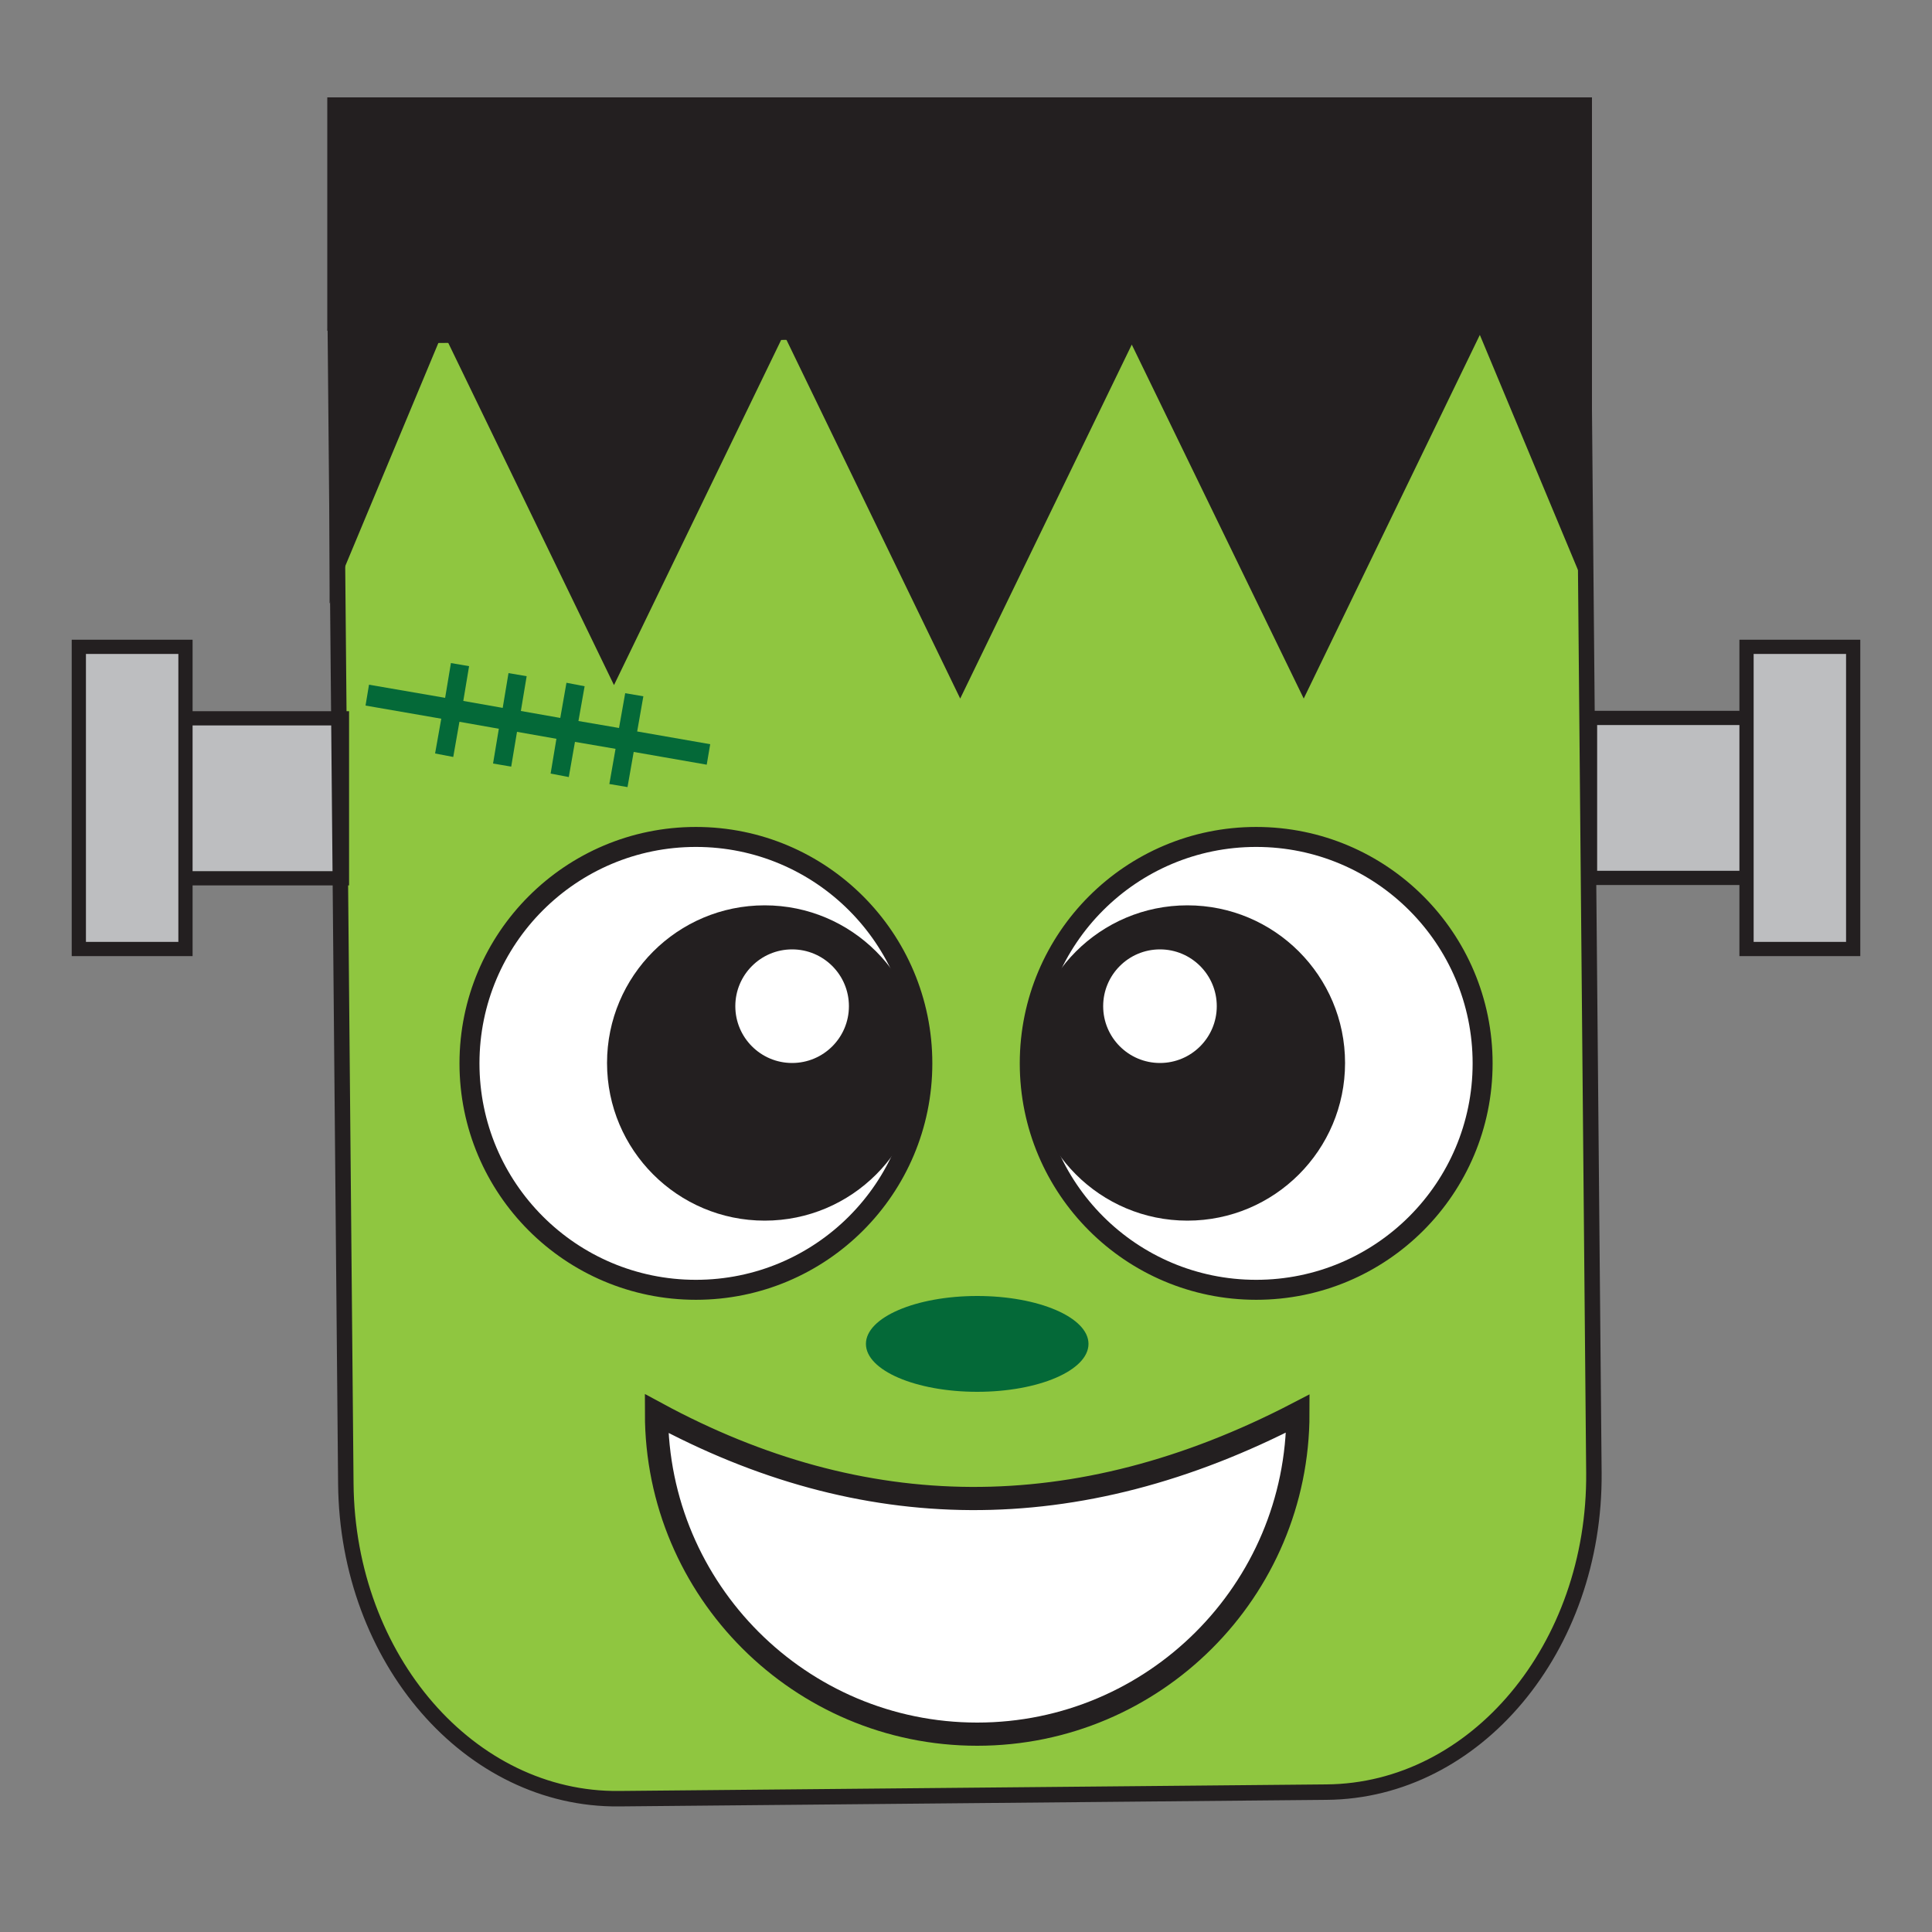
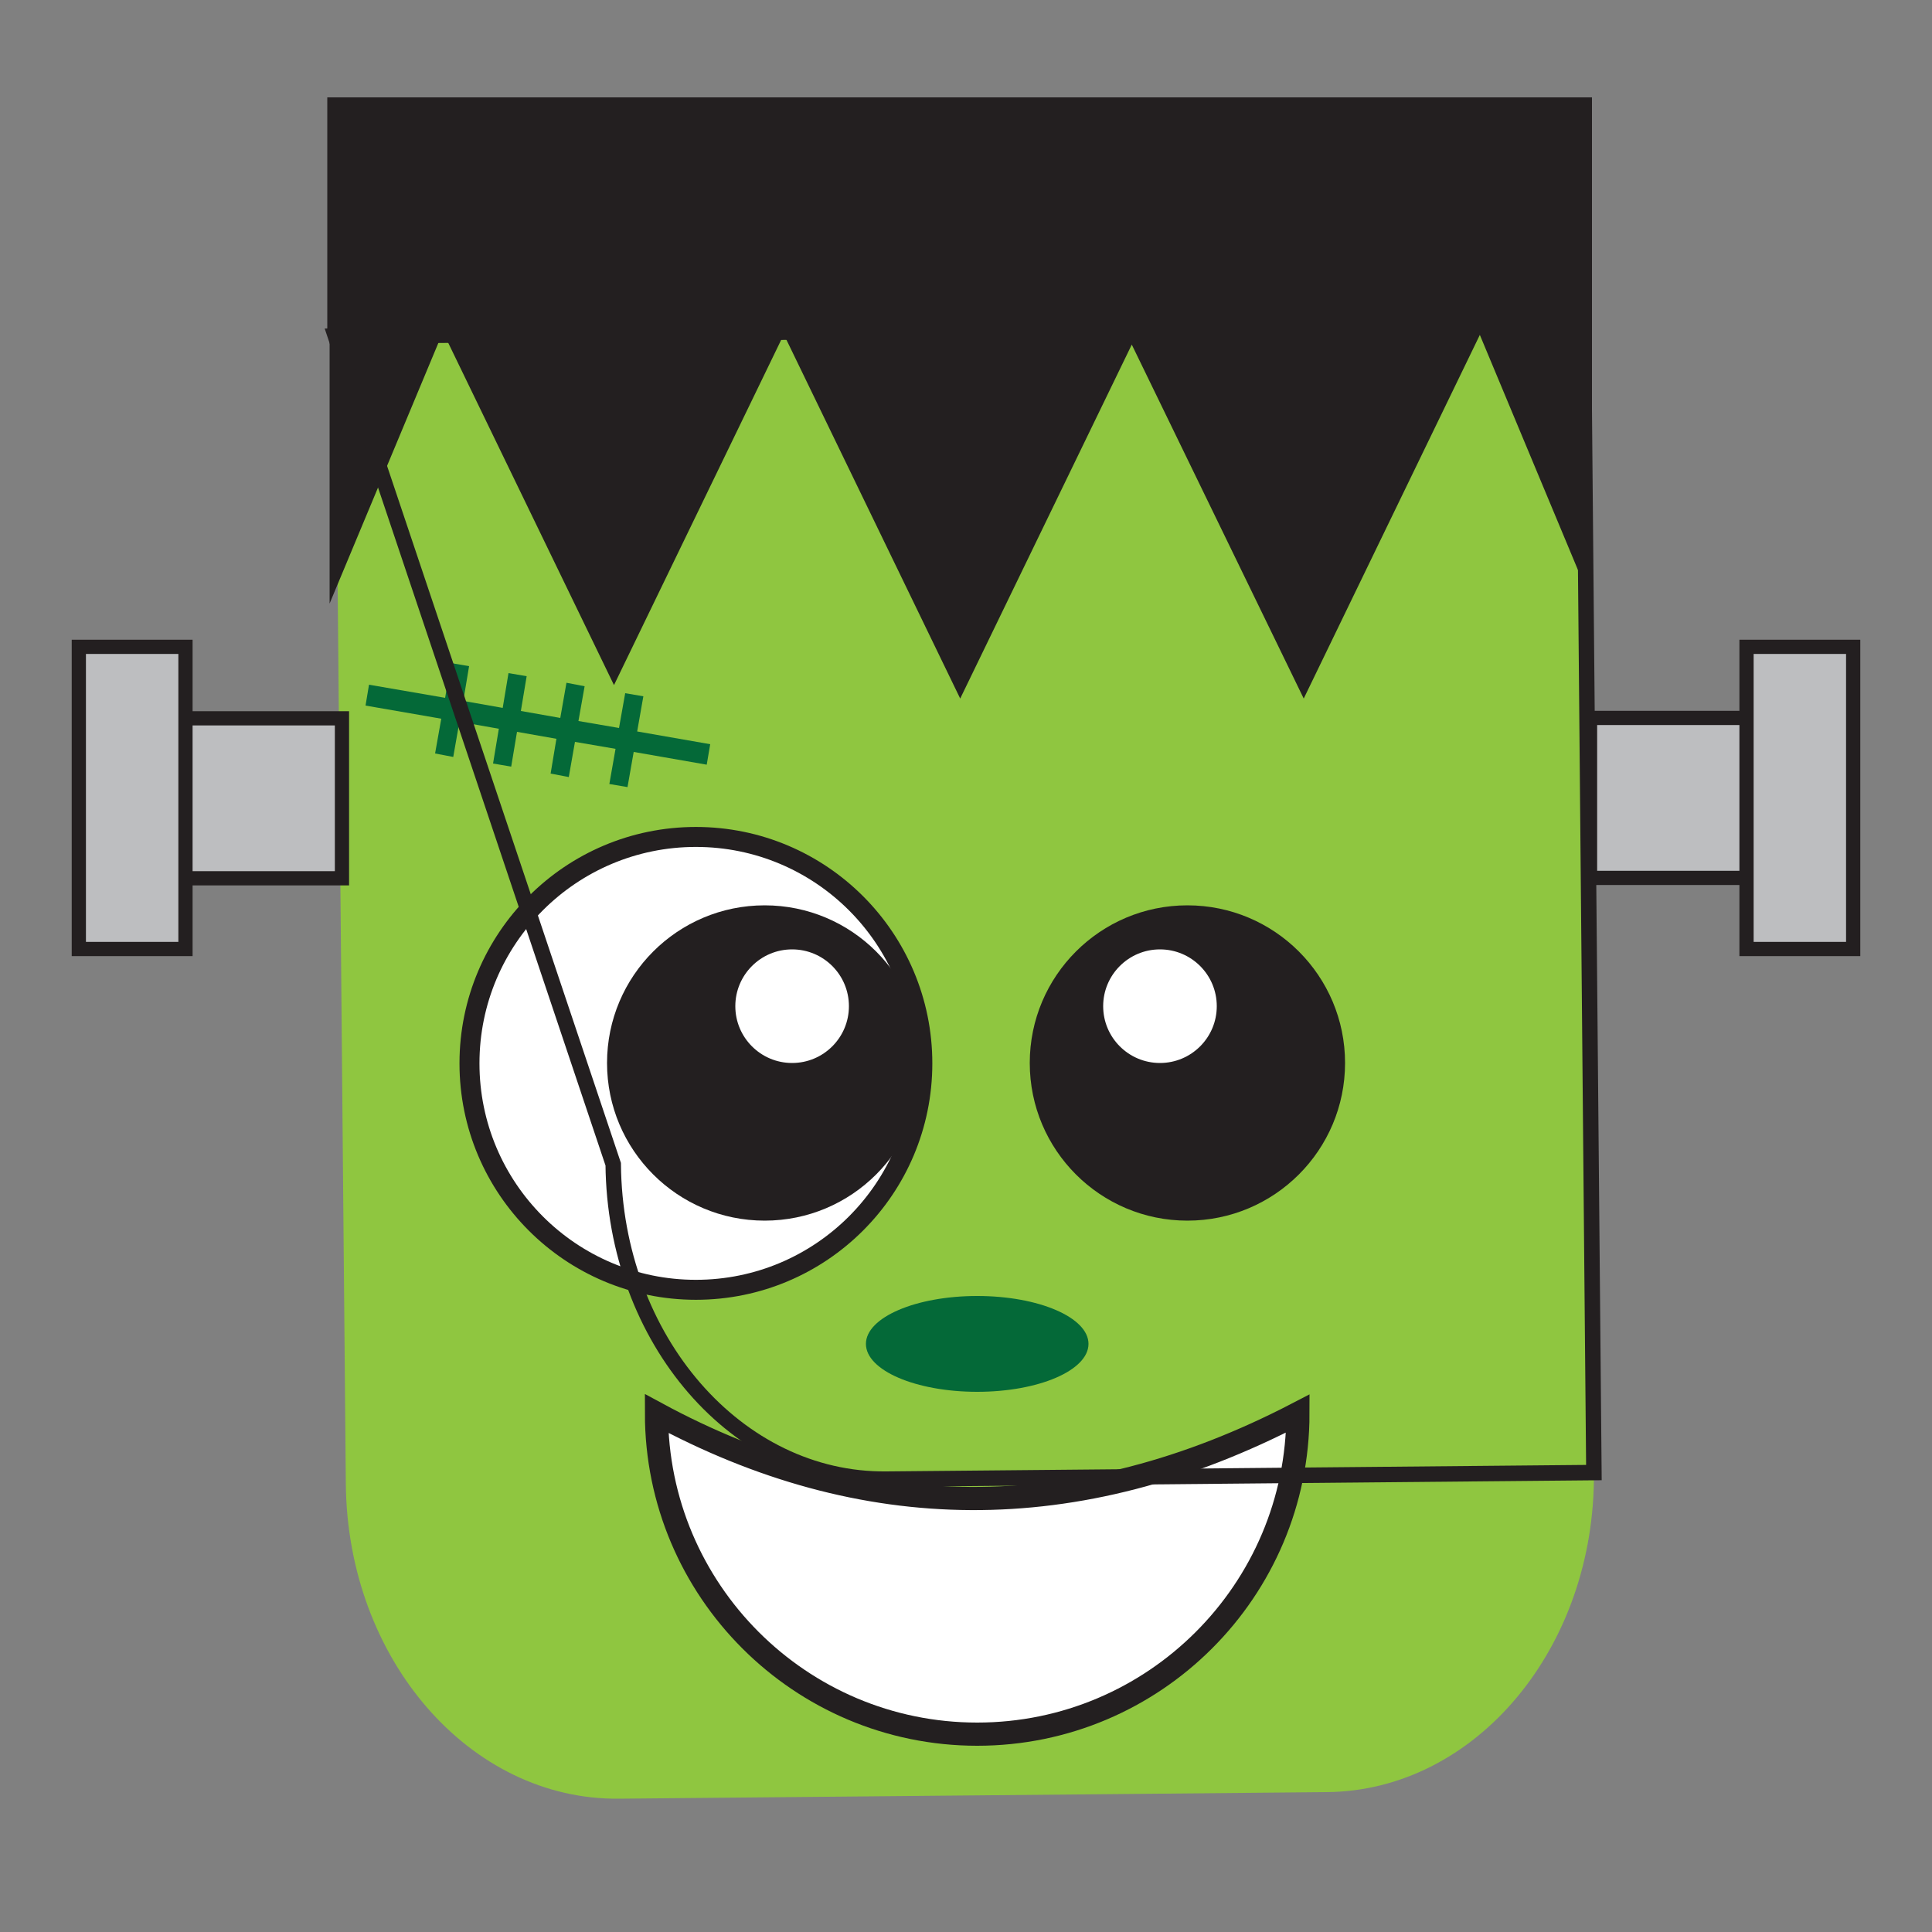
<svg xmlns="http://www.w3.org/2000/svg" version="1.1" id="Layer_1" x="0px" y="0px" viewBox="0 0 500 500" enable-background="new 0 0 500 500" xml:space="preserve">
  <rect x="0" y="0" width="500" height="500" fill="#808080" stroke="none" />
  <g>
    <g>
      <path fill="#8FC640" d="M409.8,84.1l2.7,297c0.4,45.3-30.6,82.4-69.2,82.7l-183.1,1.7c-38.6,0.4-70.3-36.1-70.7-81.5L86.8,87    L409.8,84.1z" />
      <polygon fill="#046938" points="183.8,192.6 164.9,189.3 166.5,180.2 161.8,179.4 160.2,188.4 149.7,186.6 151.3,177.6     146.6,176.7 145,185.8 134.8,184 136.3,175 131.6,174.2 130.1,183.2 119.9,181.4 121.4,172.4 116.7,171.6 115.2,180.6 95.5,177.2     94.6,182.6 114.2,186 112.6,195 117.3,195.9 118.9,186.8 129.1,188.6 127.6,197.6 132.3,198.4 133.8,189.4 144,191.2 142.5,200.2     147.2,201.1 148.8,192 159.3,193.8 157.7,202.9 162.4,203.7 164,194.6 182.9,197.9   " />
      <rect x="34.2" y="185.9" fill="#BDBEC0" stroke="#231F20" stroke-width="3.68" stroke-miterlimit="10" width="54.3" height="41.4" />
      <rect x="20.4" y="167.4" fill="#BDBEC0" stroke="#231F20" stroke-width="3.68" stroke-miterlimit="10" width="27.6" height="78.2" />
      <rect x="411.5" y="185.8" fill="#BDBEC0" stroke="#231F20" stroke-width="3.68" stroke-miterlimit="10" width="54.3" height="41.4" />
      <rect x="452" y="167.4" fill="#BDBEC0" stroke="#231F20" stroke-width="3.68" stroke-miterlimit="10" width="27.6" height="78.2" />
      <polygon fill="#231F20" points="382.2,84.8 412,84.8 412,156.2   " />
      <polygon fill="#231F20" points="114.1,84.8 203.7,84.8 158.9,177.3   " />
      <polygon fill="#231F20" stroke="#231F20" stroke-width="3.04" stroke-miterlimit="10" points="382.2,84.8 337.4,177.3 292.9,85.7     248.5,177.3 203.7,84.8   " />
      <rect x="84.7" y="25.2" fill="#231F20" width="327.3" height="60.4" />
      <polygon fill="#231F20" points="85.3,84.8 115.1,84.8 85.3,156.2   " />
      <g>
        <circle fill="#FFFFFF" stroke="#231F20" stroke-width="5.17" stroke-miterlimit="10" cx="180.1" cy="275.2" r="58.6" />
        <circle fill="#231F20" cx="197.9" cy="275.1" r="40.8" />
        <circle fill="#FFFFFF" cx="205" cy="260.4" r="14.7" />
      </g>
      <g>
-         <circle fill="#FFFFFF" stroke="#231F20" stroke-width="5.17" stroke-miterlimit="10" cx="325.1" cy="275.2" r="58.6" />
        <circle fill="#231F20" cx="307.3" cy="275.1" r="40.8" />
        <circle fill="#FFFFFF" cx="300.2" cy="260.4" r="14.7" />
      </g>
      <ellipse fill="#046938" cx="252.9" cy="347.8" rx="28.8" ry="12.4" />
      <path fill="#FFFFFF" stroke="#231F20" stroke-width="6" stroke-miterlimit="10" d="M335.9,365.8c0,45.8-37.2,83-83,83    s-83-37.2-83-83C223.1,394.6,278.4,395.7,335.9,365.8z" />
-       <path fill="none" stroke="#231F20" stroke-width="4" stroke-miterlimit="10" d="M409.8,84.1l2.7,297c0.4,45.3-30.6,82.4-69.2,82.7    l-183.1,1.7c-38.6,0.4-70.3-36.1-70.7-81.5L86.8,87L409.8,84.1z" />
+       <path fill="none" stroke="#231F20" stroke-width="4" stroke-miterlimit="10" d="M409.8,84.1l2.7,297l-183.1,1.7c-38.6,0.4-70.3-36.1-70.7-81.5L86.8,87L409.8,84.1z" />
    </g>
  </g>
</svg>